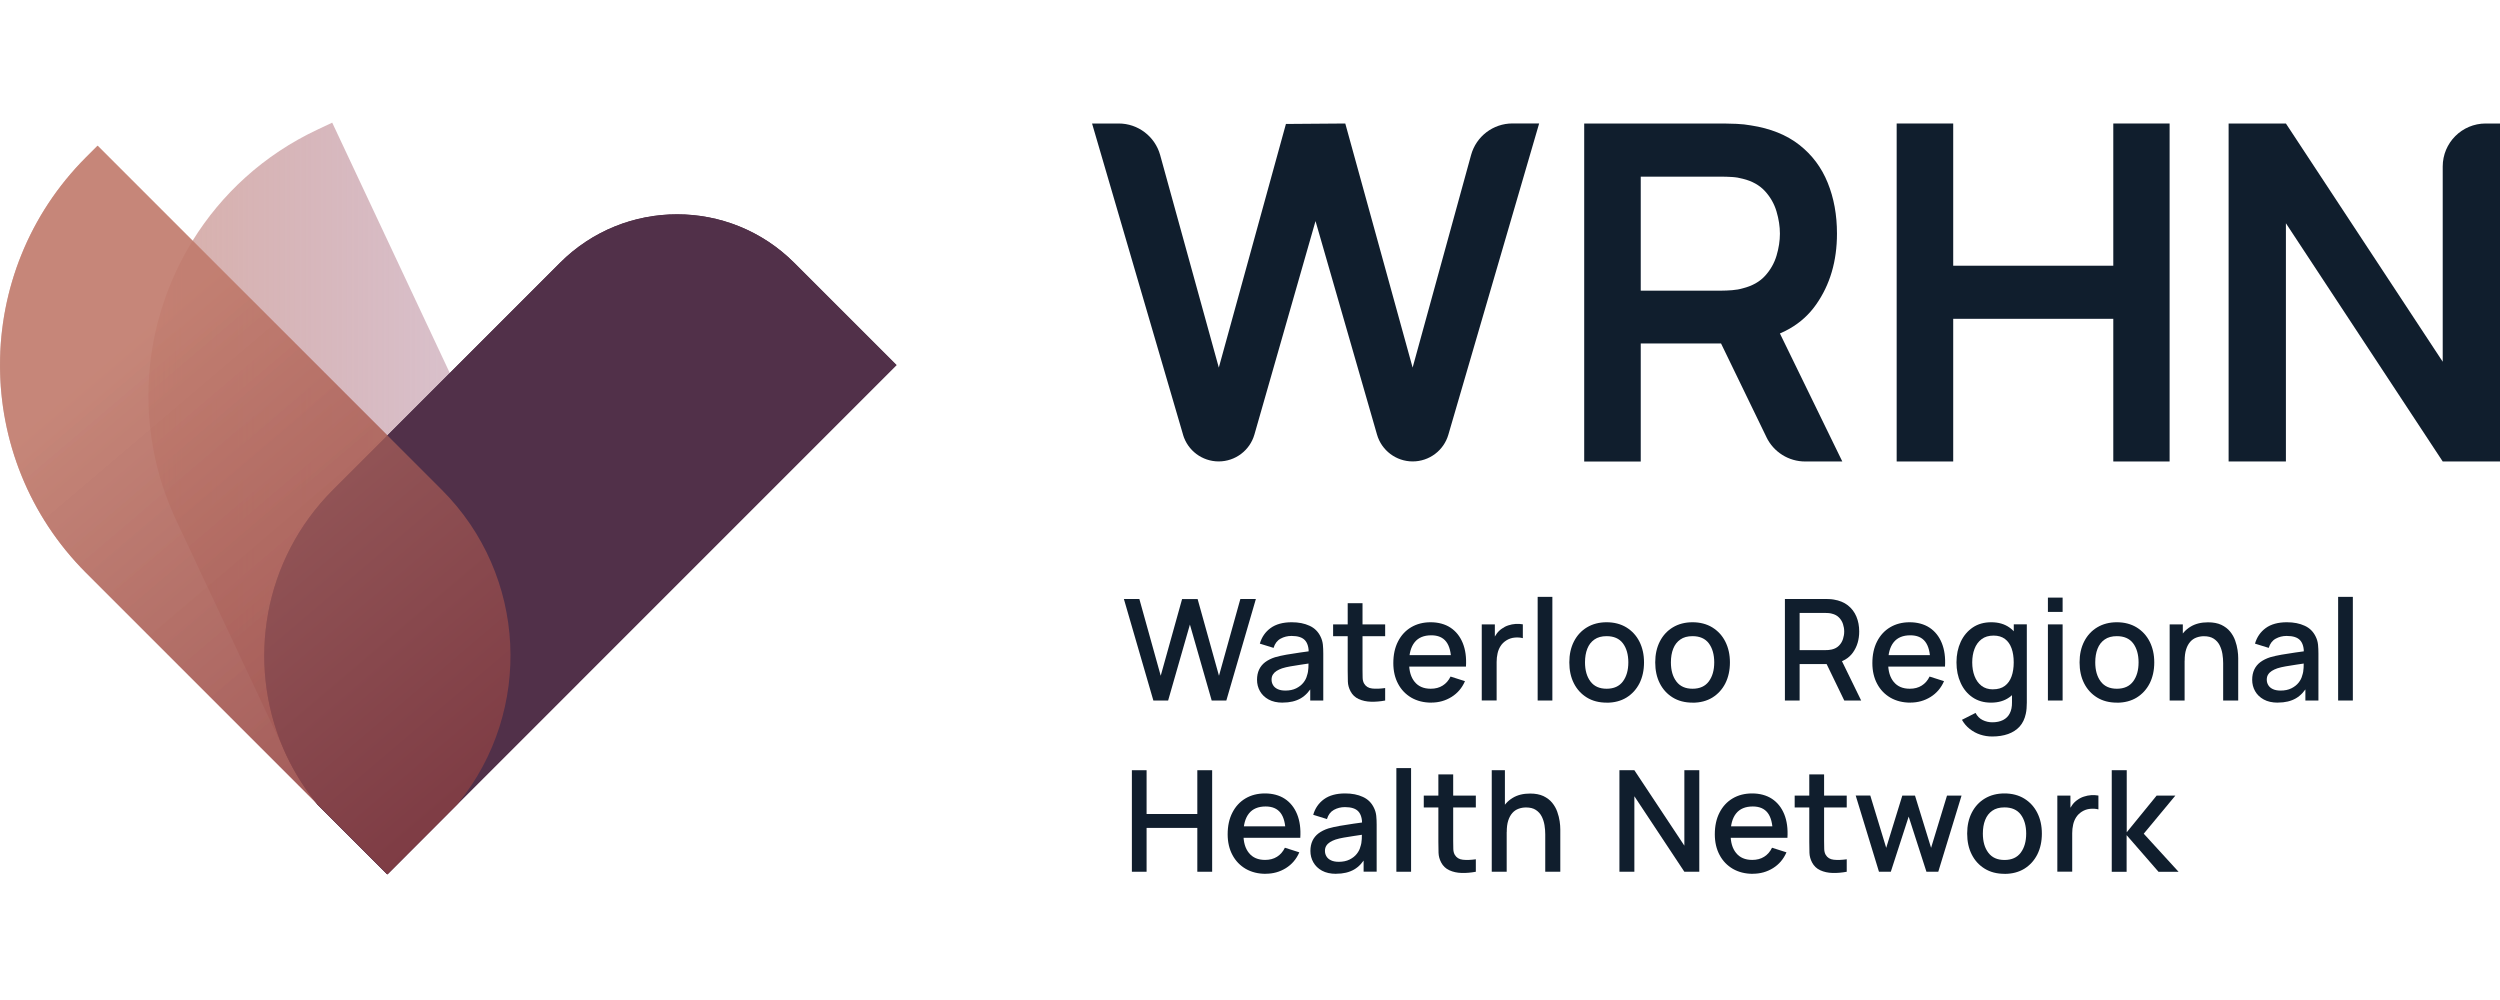
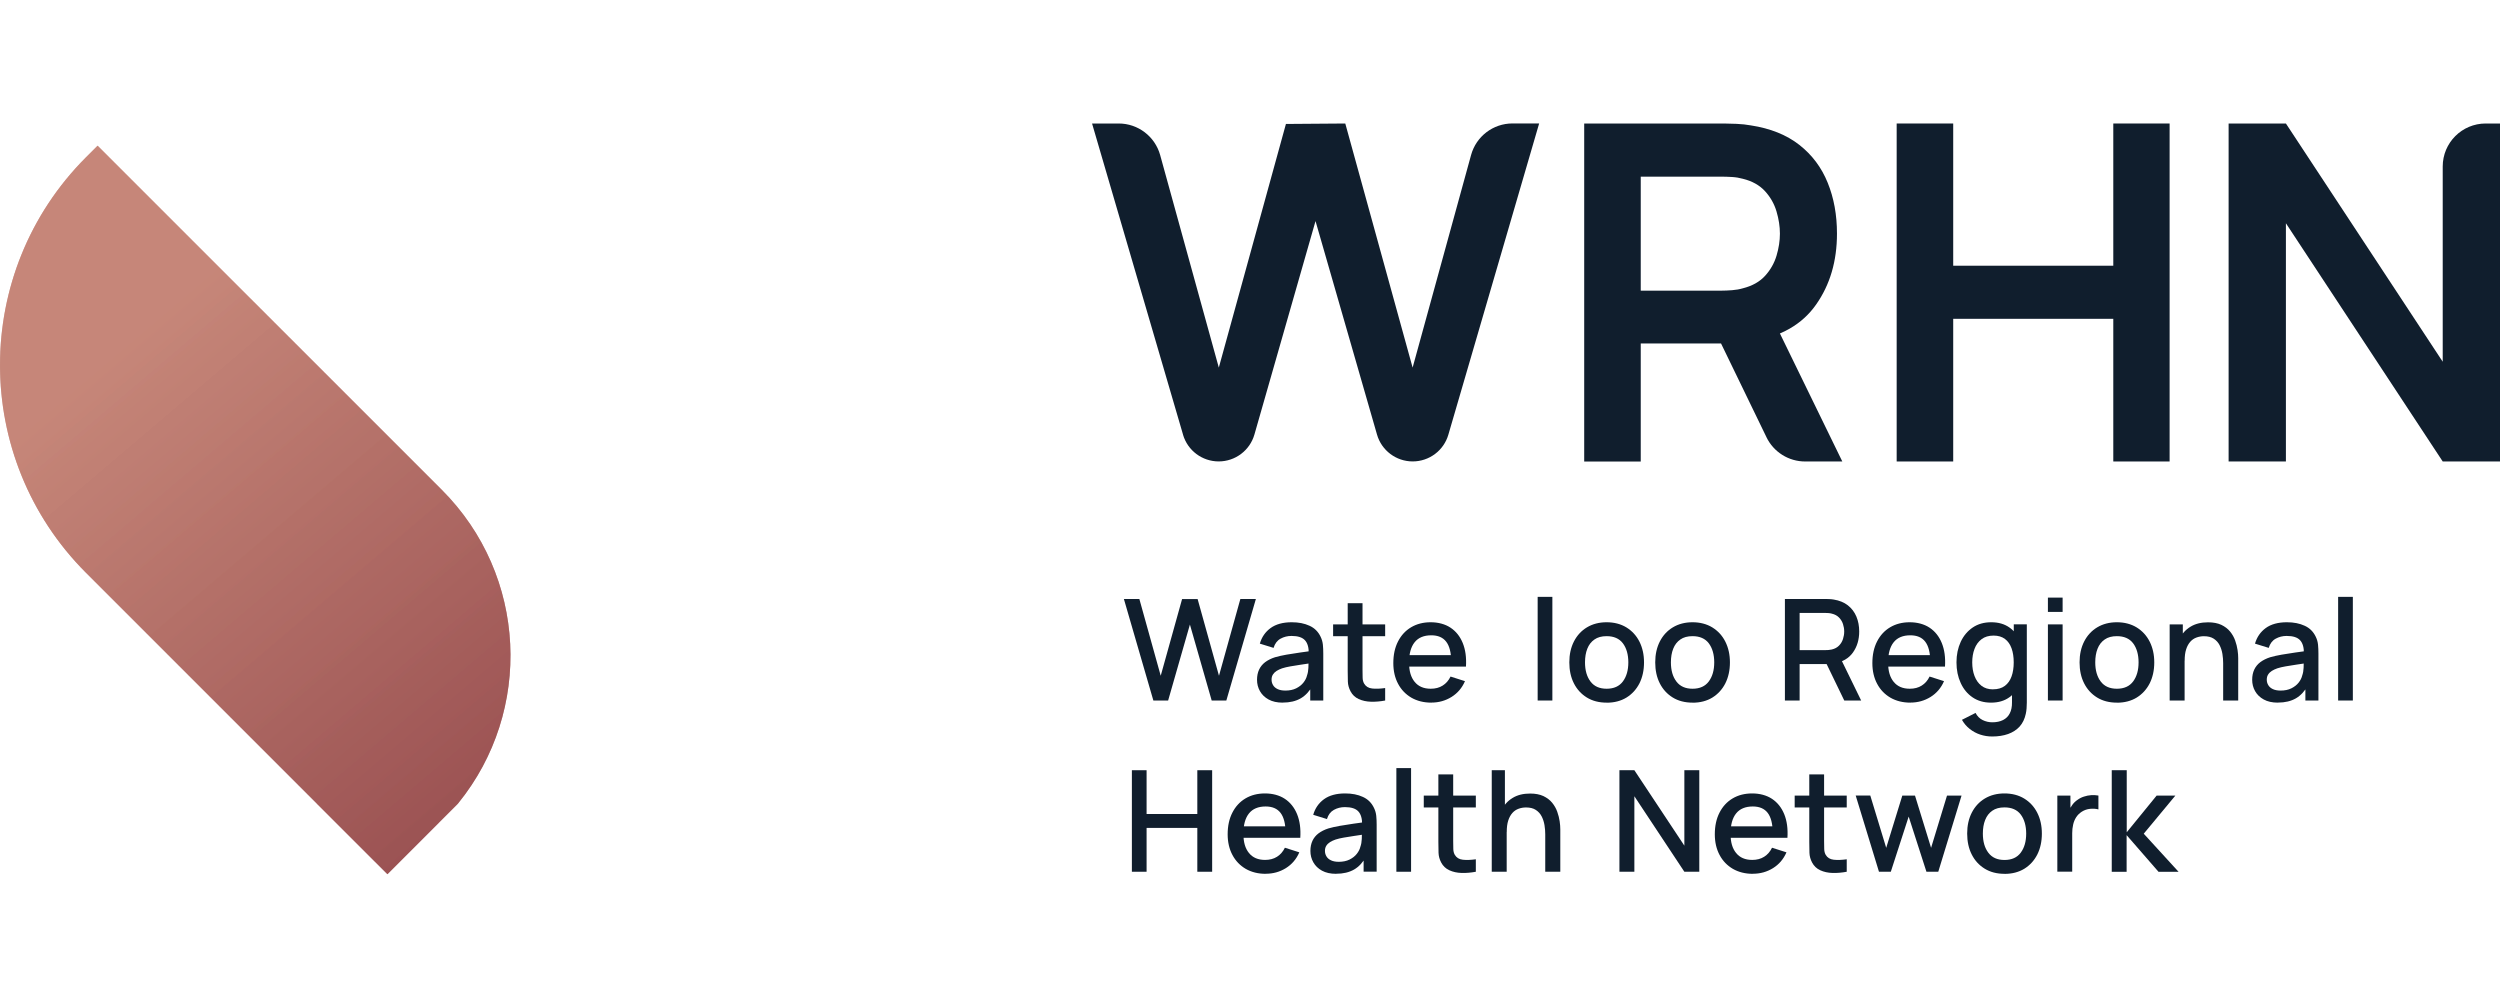
<svg xmlns="http://www.w3.org/2000/svg" width="265" height="106" viewBox="0 0 265 106" fill="none">
  <path d="M122.257 74.255L119.132 63.492H120.771L123.036 71.63L125.302 63.498H126.947L129.212 71.63L131.478 63.492H133.123L129.992 74.255H128.439L126.131 66.203L123.822 74.255H122.269H122.257Z" fill="#101E2D" />
  <path d="M135.973 74.48C135.376 74.48 134.877 74.371 134.469 74.145C134.067 73.926 133.762 73.627 133.555 73.262C133.348 72.897 133.245 72.495 133.245 72.056C133.245 71.648 133.318 71.289 133.464 70.978C133.61 70.667 133.823 70.406 134.103 70.192C134.39 69.979 134.737 69.802 135.151 69.668C135.51 69.565 135.918 69.474 136.369 69.394C136.82 69.315 137.301 69.242 137.8 69.169C138.3 69.102 138.799 69.029 139.293 68.962L138.726 69.273C138.738 68.639 138.604 68.17 138.324 67.866C138.044 67.561 137.575 67.409 136.899 67.409C136.479 67.409 136.089 67.506 135.736 67.701C135.382 67.896 135.133 68.225 134.999 68.676L133.543 68.225C133.744 67.531 134.122 66.983 134.682 66.574C135.242 66.166 135.991 65.959 136.923 65.959C137.648 65.959 138.276 66.081 138.812 66.331C139.348 66.574 139.737 66.97 139.987 67.5C140.115 67.762 140.194 68.042 140.225 68.335C140.255 68.627 140.267 68.944 140.267 69.285V74.255H138.885V72.409L139.153 72.647C138.818 73.262 138.391 73.725 137.88 74.023C137.362 74.322 136.728 74.474 135.979 74.474L135.973 74.48ZM136.247 73.201C136.692 73.201 137.07 73.122 137.392 72.964C137.709 72.805 137.971 72.604 138.16 72.361C138.355 72.117 138.483 71.861 138.544 71.599C138.629 71.362 138.678 71.094 138.69 70.789C138.702 70.491 138.708 70.253 138.708 70.07L139.214 70.259C138.72 70.332 138.269 70.399 137.867 70.46C137.465 70.521 137.1 70.576 136.771 70.637C136.442 70.692 136.156 70.765 135.9 70.844C135.687 70.917 135.498 71.008 135.328 71.112C135.163 71.216 135.029 71.344 134.932 71.496C134.834 71.648 134.786 71.825 134.786 72.044C134.786 72.263 134.84 72.446 134.944 72.623C135.047 72.799 135.206 72.939 135.425 73.043C135.638 73.146 135.912 73.201 136.247 73.201Z" fill="#101E2D" />
  <path d="M141.309 67.439V66.185H146.827V67.439H141.309ZM146.827 74.255C146.315 74.352 145.822 74.395 145.329 74.383C144.841 74.371 144.403 74.273 144.019 74.097C143.635 73.92 143.349 73.646 143.154 73.274C142.978 72.939 142.886 72.598 142.874 72.251C142.862 71.904 142.856 71.514 142.856 71.075V63.937H144.427V71.002C144.427 71.325 144.427 71.605 144.439 71.849C144.445 72.087 144.5 72.287 144.592 72.452C144.774 72.763 145.055 72.939 145.45 72.982C145.846 73.025 146.303 73.006 146.827 72.933V74.255Z" fill="#101E2D" />
  <path d="M151.724 74.48C150.92 74.48 150.22 74.304 149.61 73.956C149.007 73.603 148.532 73.116 148.197 72.482C147.862 71.855 147.692 71.124 147.692 70.29C147.692 69.407 147.856 68.645 148.191 67.993C148.52 67.348 148.983 66.842 149.58 66.489C150.177 66.136 150.865 65.959 151.651 65.959C152.437 65.959 153.174 66.148 153.752 66.532C154.331 66.915 154.763 67.458 155.05 68.158C155.336 68.858 155.452 69.693 155.391 70.661H153.831V70.095C153.819 69.157 153.643 68.469 153.295 68.018C152.948 67.567 152.424 67.342 151.718 67.342C150.938 67.342 150.347 67.585 149.952 68.079C149.556 68.572 149.361 69.285 149.361 70.217C149.361 71.149 149.556 71.788 149.952 72.275C150.347 72.763 150.914 73.006 151.657 73.006C152.144 73.006 152.571 72.897 152.924 72.671C153.277 72.452 153.557 72.129 153.758 71.715L155.287 72.202C154.976 72.927 154.495 73.481 153.862 73.877C153.222 74.273 152.516 74.474 151.73 74.474L151.724 74.48ZM148.849 70.661V69.443H154.611V70.661H148.849Z" fill="#101E2D" />
-   <path d="M157.066 74.255V66.185H158.454V68.14L158.259 67.884C158.357 67.622 158.491 67.384 158.649 67.171C158.808 66.952 158.99 66.775 159.203 66.635C159.411 66.483 159.636 66.367 159.886 66.288C160.135 66.203 160.397 66.154 160.659 66.136C160.921 66.118 161.177 66.136 161.42 66.178V67.646C161.159 67.573 160.866 67.555 160.543 67.585C160.221 67.616 159.928 67.719 159.66 67.89C159.404 68.054 159.203 68.255 159.057 68.487C158.911 68.718 158.801 68.98 158.741 69.266C158.674 69.553 158.643 69.857 158.643 70.174V74.249H157.066V74.255Z" fill="#101E2D" />
  <path d="M162.992 74.255V63.267H164.551V74.255H162.992Z" fill="#101E2D" />
  <path d="M170.301 74.48C169.491 74.48 168.79 74.297 168.199 73.932C167.609 73.567 167.152 73.067 166.829 72.428C166.506 71.788 166.348 71.051 166.348 70.211C166.348 69.37 166.512 68.627 166.841 67.987C167.17 67.348 167.633 66.849 168.224 66.495C168.815 66.142 169.509 65.959 170.301 65.959C171.093 65.959 171.805 66.142 172.402 66.507C172.993 66.873 173.456 67.372 173.779 68.012C174.101 68.651 174.266 69.382 174.266 70.217C174.266 71.051 174.101 71.8 173.779 72.44C173.45 73.079 172.993 73.579 172.402 73.944C171.811 74.304 171.111 74.486 170.307 74.486L170.301 74.48ZM170.301 73.006C171.074 73.006 171.647 72.744 172.031 72.227C172.414 71.709 172.603 71.033 172.603 70.211C172.603 69.388 172.408 68.694 172.024 68.188C171.641 67.683 171.062 67.433 170.301 67.433C169.777 67.433 169.345 67.549 169.01 67.787C168.668 68.024 168.419 68.347 168.254 68.767C168.09 69.181 168.011 69.662 168.011 70.211C168.011 71.057 168.206 71.733 168.595 72.245C168.985 72.757 169.552 73.006 170.307 73.006H170.301Z" fill="#101E2D" />
  <path d="M179.407 74.48C178.596 74.48 177.896 74.297 177.305 73.932C176.714 73.567 176.258 73.067 175.935 72.428C175.612 71.788 175.454 71.051 175.454 70.211C175.454 69.37 175.618 68.627 175.947 67.987C176.276 67.348 176.739 66.849 177.33 66.495C177.92 66.142 178.615 65.959 179.407 65.959C180.198 65.959 180.911 66.142 181.508 66.507C182.099 66.873 182.562 67.372 182.884 68.012C183.207 68.651 183.372 69.382 183.372 70.217C183.372 71.051 183.207 71.8 182.884 72.44C182.555 73.079 182.099 73.579 181.508 73.944C180.917 74.304 180.217 74.486 179.413 74.486L179.407 74.48ZM179.407 73.006C180.18 73.006 180.753 72.744 181.136 72.227C181.52 71.709 181.709 71.033 181.709 70.211C181.709 69.388 181.514 68.694 181.13 68.188C180.746 67.683 180.168 67.433 179.407 67.433C178.883 67.433 178.45 67.549 178.115 67.787C177.774 68.024 177.524 68.347 177.36 68.767C177.196 69.181 177.116 69.662 177.116 70.211C177.116 71.057 177.311 71.733 177.701 72.245C178.091 72.757 178.657 73.006 179.413 73.006H179.407Z" fill="#101E2D" />
  <path d="M189.2 74.255V63.492H193.549C193.653 63.492 193.781 63.492 193.939 63.505C194.091 63.511 194.238 63.529 194.378 63.553C194.974 63.651 195.474 63.852 195.876 64.168C196.278 64.485 196.576 64.881 196.777 65.356C196.978 65.837 197.076 66.361 197.076 66.94C197.076 67.799 196.857 68.536 196.418 69.157C195.979 69.778 195.322 70.162 194.445 70.32L193.811 70.393H190.76V74.255H189.2ZM190.76 68.913H193.488C193.586 68.913 193.702 68.913 193.823 68.901C193.945 68.889 194.061 68.871 194.171 68.846C194.487 68.773 194.743 68.633 194.938 68.432C195.133 68.231 195.273 68 195.358 67.732C195.443 67.47 195.486 67.202 195.486 66.94C195.486 66.678 195.443 66.41 195.358 66.154C195.273 65.892 195.133 65.661 194.938 65.46C194.743 65.259 194.487 65.119 194.171 65.046C194.061 65.015 193.945 64.997 193.823 64.985C193.702 64.972 193.592 64.972 193.488 64.972H190.76V68.919V68.913ZM195.492 74.255L193.373 69.876L194.95 69.474L197.283 74.255H195.498H195.492Z" fill="#101E2D" />
  <path d="M202.503 74.48C201.699 74.48 200.998 74.304 200.389 73.956C199.786 73.603 199.311 73.116 198.976 72.482C198.641 71.855 198.471 71.124 198.471 70.29C198.471 69.407 198.635 68.645 198.97 67.993C199.299 67.348 199.762 66.842 200.359 66.489C200.956 66.136 201.644 65.959 202.43 65.959C203.215 65.959 203.952 66.148 204.531 66.532C205.11 66.915 205.542 67.458 205.828 68.158C206.114 68.858 206.23 69.693 206.169 70.661H204.61V70.095C204.598 69.157 204.421 68.469 204.074 68.018C203.727 67.567 203.203 67.342 202.497 67.342C201.717 67.342 201.126 67.585 200.73 68.079C200.334 68.572 200.139 69.285 200.139 70.217C200.139 71.149 200.334 71.788 200.73 72.275C201.126 72.763 201.693 73.006 202.436 73.006C202.923 73.006 203.349 72.897 203.703 72.671C204.056 72.452 204.336 72.129 204.537 71.715L206.066 72.202C205.755 72.927 205.274 73.481 204.641 73.877C204.001 74.273 203.294 74.474 202.509 74.474L202.503 74.48ZM199.628 70.661V69.443H205.39V70.661H199.628Z" fill="#101E2D" />
  <path d="M211.042 74.48C210.287 74.48 209.641 74.291 209.093 73.92C208.545 73.548 208.124 73.037 207.832 72.391C207.534 71.746 207.387 71.021 207.387 70.211C207.387 69.4 207.54 68.67 207.838 68.03C208.137 67.391 208.563 66.885 209.111 66.513C209.659 66.142 210.317 65.959 211.072 65.959C211.828 65.959 212.473 66.142 212.997 66.513C213.521 66.885 213.911 67.391 214.179 68.036C214.447 68.682 214.581 69.407 214.581 70.211C214.581 71.015 214.447 71.746 214.179 72.385C213.911 73.031 213.515 73.536 212.991 73.914C212.467 74.291 211.822 74.48 211.048 74.48H211.042ZM211.164 78.068C210.731 78.068 210.311 78.001 209.903 77.867C209.495 77.733 209.129 77.532 208.794 77.27C208.459 77.008 208.185 76.685 207.966 76.301L209.41 75.57C209.586 75.912 209.836 76.167 210.159 76.326C210.482 76.484 210.823 76.563 211.182 76.563C211.627 76.563 212.004 76.484 212.321 76.326C212.632 76.167 212.875 75.936 213.034 75.619C213.198 75.308 213.277 74.919 213.271 74.456V72.196H213.46V66.178H214.843V74.468C214.843 74.681 214.836 74.888 214.818 75.083C214.806 75.278 214.776 75.473 214.733 75.668C214.617 76.21 214.398 76.661 214.081 77.014C213.758 77.367 213.35 77.629 212.857 77.806C212.364 77.982 211.797 78.068 211.17 78.068H211.164ZM211.261 73.067C211.773 73.067 212.193 72.945 212.516 72.702C212.839 72.458 213.076 72.123 213.228 71.691C213.381 71.264 213.454 70.771 213.454 70.211C213.454 69.65 213.381 69.157 213.228 68.731C213.076 68.304 212.845 67.969 212.528 67.732C212.211 67.494 211.809 67.372 211.322 67.372C210.804 67.372 210.378 67.5 210.043 67.756C209.708 68.012 209.458 68.353 209.3 68.779C209.136 69.206 209.056 69.687 209.056 70.217C209.056 70.747 209.136 71.234 209.3 71.66C209.464 72.093 209.708 72.434 210.031 72.689C210.36 72.945 210.768 73.073 211.267 73.073L211.261 73.067Z" fill="#101E2D" />
  <path d="M217.078 64.863V63.346H218.637V64.863H217.078ZM217.078 74.255V66.185H218.637V74.255H217.078Z" fill="#101E2D" />
  <path d="M224.387 74.48C223.577 74.48 222.876 74.297 222.285 73.932C221.695 73.567 221.238 73.067 220.915 72.428C220.592 71.788 220.434 71.051 220.434 70.211C220.434 69.37 220.598 68.627 220.927 67.987C221.256 67.348 221.719 66.849 222.31 66.495C222.901 66.142 223.595 65.959 224.387 65.959C225.179 65.959 225.891 66.142 226.488 66.507C227.079 66.873 227.542 67.372 227.865 68.012C228.187 68.651 228.352 69.382 228.352 70.217C228.352 71.051 228.187 71.8 227.865 72.44C227.536 73.079 227.079 73.579 226.488 73.944C225.897 74.304 225.197 74.486 224.393 74.486L224.387 74.48ZM224.387 73.006C225.16 73.006 225.733 72.744 226.117 72.227C226.5 71.709 226.689 71.033 226.689 70.211C226.689 69.388 226.494 68.694 226.11 68.188C225.727 67.683 225.148 67.433 224.387 67.433C223.863 67.433 223.431 67.549 223.096 67.787C222.754 68.024 222.505 68.347 222.34 68.767C222.176 69.181 222.097 69.662 222.097 70.211C222.097 71.057 222.292 71.733 222.681 72.245C223.071 72.757 223.638 73.006 224.393 73.006H224.387Z" fill="#101E2D" />
  <path d="M229.984 74.255V66.185H231.379V68.517H231.568V74.255H229.984ZM235.655 74.255V70.284C235.655 69.973 235.63 69.65 235.576 69.315C235.521 68.986 235.423 68.676 235.277 68.389C235.131 68.103 234.924 67.878 234.656 67.701C234.388 67.525 234.041 67.439 233.614 67.439C233.334 67.439 233.072 67.488 232.822 67.579C232.573 67.671 232.353 67.817 232.171 68.024C231.988 68.231 231.836 68.499 231.732 68.828C231.623 69.163 231.574 69.565 231.574 70.046L230.599 69.681C230.599 68.95 230.733 68.304 231.007 67.744C231.282 67.183 231.677 66.745 232.189 66.434C232.701 66.118 233.322 65.965 234.053 65.965C234.613 65.965 235.076 66.057 235.46 66.233C235.837 66.416 236.148 66.647 236.386 66.94C236.623 67.232 236.806 67.549 236.928 67.896C237.049 68.237 237.135 68.578 237.183 68.907C237.232 69.236 237.25 69.522 237.25 69.772V74.255H235.667H235.655Z" fill="#101E2D" />
  <path d="M241.459 74.48C240.862 74.48 240.363 74.371 239.955 74.145C239.553 73.926 239.248 73.627 239.041 73.262C238.834 72.897 238.731 72.495 238.731 72.056C238.731 71.648 238.804 71.289 238.95 70.978C239.096 70.667 239.309 70.406 239.589 70.192C239.876 69.979 240.223 69.802 240.637 69.668C240.996 69.565 241.404 69.474 241.855 69.394C242.306 69.315 242.787 69.242 243.286 69.169C243.786 69.102 244.285 69.029 244.779 68.962L244.212 69.273C244.224 68.639 244.09 68.17 243.81 67.866C243.53 67.561 243.061 67.409 242.385 67.409C241.965 67.409 241.575 67.506 241.222 67.701C240.868 67.896 240.619 68.225 240.485 68.676L239.029 68.225C239.23 67.531 239.608 66.983 240.168 66.574C240.728 66.166 241.478 65.959 242.409 65.959C243.134 65.959 243.762 66.081 244.298 66.331C244.834 66.574 245.223 66.97 245.473 67.5C245.601 67.762 245.68 68.042 245.711 68.335C245.741 68.627 245.753 68.944 245.753 69.285V74.255H244.371V72.409L244.639 72.647C244.304 73.262 243.877 73.725 243.366 74.023C242.848 74.322 242.215 74.474 241.465 74.474L241.459 74.48ZM241.739 73.201C242.184 73.201 242.562 73.122 242.884 72.964C243.201 72.805 243.463 72.604 243.652 72.361C243.847 72.117 243.975 71.861 244.036 71.599C244.121 71.362 244.17 71.094 244.182 70.789C244.194 70.491 244.2 70.253 244.2 70.07L244.706 70.259C244.212 70.332 243.762 70.399 243.36 70.46C242.958 70.521 242.592 70.576 242.263 70.637C241.934 70.692 241.648 70.765 241.392 70.844C241.179 70.917 240.99 71.008 240.82 71.112C240.655 71.216 240.521 71.344 240.424 71.496C240.326 71.648 240.278 71.825 240.278 72.044C240.278 72.263 240.332 72.446 240.436 72.623C240.54 72.799 240.698 72.939 240.917 73.043C241.13 73.146 241.404 73.201 241.739 73.201Z" fill="#101E2D" />
  <path d="M247.842 74.255V63.267H249.402V74.255H247.842Z" fill="#101E2D" />
  <path d="M119.979 92.405V81.643H121.538V86.284H126.916V81.643H128.488V92.405H126.916V87.758H121.538V92.405H119.979Z" fill="#101E2D" />
  <path d="M134.164 92.625C133.36 92.625 132.66 92.448 132.051 92.101C131.448 91.748 130.973 91.26 130.638 90.627C130.303 89.999 130.132 89.269 130.132 88.434C130.132 87.551 130.297 86.79 130.632 86.138C130.961 85.492 131.423 84.987 132.02 84.633C132.617 84.28 133.305 84.104 134.091 84.104C134.877 84.104 135.614 84.292 136.193 84.676C136.771 85.06 137.204 85.602 137.49 86.302C137.776 87.003 137.892 87.837 137.831 88.806H136.272V88.239C136.26 87.301 136.083 86.613 135.736 86.162C135.389 85.712 134.865 85.486 134.158 85.486C133.379 85.486 132.788 85.73 132.392 86.223C131.996 86.716 131.801 87.429 131.801 88.361C131.801 89.293 131.996 89.932 132.392 90.42C132.788 90.907 133.354 91.151 134.097 91.151C134.585 91.151 135.011 91.041 135.364 90.816C135.717 90.596 135.998 90.273 136.199 89.859L137.727 90.347C137.417 91.071 136.936 91.626 136.302 92.022C135.663 92.418 134.956 92.618 134.17 92.618L134.164 92.625ZM131.289 88.806V87.588H137.051V88.806H131.289Z" fill="#101E2D" />
  <path d="M141.632 92.625C141.035 92.625 140.535 92.515 140.127 92.29C139.725 92.07 139.421 91.772 139.214 91.406C139.007 91.041 138.903 90.639 138.903 90.2C138.903 89.792 138.976 89.433 139.122 89.122C139.268 88.812 139.482 88.55 139.762 88.337C140.048 88.124 140.395 87.947 140.809 87.813C141.169 87.709 141.577 87.618 142.028 87.539C142.478 87.46 142.959 87.386 143.459 87.313C143.958 87.246 144.458 87.173 144.951 87.106L144.385 87.417C144.397 86.784 144.263 86.314 143.983 86.01C143.702 85.706 143.233 85.553 142.557 85.553C142.137 85.553 141.747 85.651 141.394 85.846C141.041 86.04 140.791 86.369 140.657 86.82L139.201 86.369C139.402 85.675 139.78 85.127 140.34 84.719C140.901 84.311 141.65 84.104 142.582 84.104C143.307 84.104 143.934 84.225 144.47 84.475C145.006 84.719 145.396 85.115 145.645 85.644C145.773 85.906 145.853 86.187 145.883 86.479C145.913 86.771 145.926 87.088 145.926 87.429V92.399H144.543V90.554L144.811 90.791C144.476 91.406 144.05 91.869 143.538 92.168C143.02 92.466 142.387 92.618 141.638 92.618L141.632 92.625ZM141.906 91.352C142.35 91.352 142.728 91.272 143.051 91.114C143.367 90.956 143.629 90.755 143.818 90.511C144.013 90.267 144.141 90.012 144.202 89.75C144.287 89.512 144.336 89.244 144.348 88.94C144.36 88.641 144.366 88.404 144.366 88.221L144.872 88.41C144.379 88.483 143.928 88.55 143.526 88.611C143.124 88.672 142.758 88.727 142.43 88.787C142.101 88.842 141.814 88.915 141.559 88.995C141.345 89.067 141.157 89.159 140.986 89.263C140.822 89.366 140.688 89.494 140.59 89.646C140.493 89.798 140.444 89.975 140.444 90.194C140.444 90.414 140.499 90.596 140.602 90.773C140.706 90.95 140.864 91.09 141.083 91.193C141.297 91.297 141.571 91.352 141.906 91.352Z" fill="#101E2D" />
  <path d="M148.015 92.405V81.418H149.574V92.405H148.015Z" fill="#101E2D" />
  <path d="M150.92 85.59V84.335H156.438V85.59H150.92ZM156.438 92.405C155.927 92.503 155.433 92.545 154.94 92.533C154.453 92.521 154.014 92.424 153.63 92.247C153.247 92.07 152.96 91.796 152.765 91.425C152.589 91.09 152.497 90.749 152.485 90.401C152.473 90.054 152.467 89.665 152.467 89.226V82.088H154.038V89.153C154.038 89.476 154.038 89.756 154.051 89.999C154.057 90.237 154.112 90.438 154.203 90.603C154.386 90.913 154.666 91.09 155.062 91.132C155.458 91.175 155.914 91.157 156.438 91.084V92.405Z" fill="#101E2D" />
  <path d="M158.125 92.405V81.643H159.52V87.448H159.709V92.405H158.125ZM163.796 92.405V88.434C163.796 88.124 163.772 87.801 163.717 87.466C163.662 87.137 163.564 86.826 163.418 86.54C163.272 86.254 163.065 86.028 162.797 85.852C162.529 85.675 162.182 85.59 161.755 85.59C161.475 85.59 161.213 85.638 160.964 85.73C160.714 85.821 160.495 85.967 160.312 86.174C160.129 86.382 159.977 86.65 159.873 86.978C159.764 87.314 159.715 87.715 159.715 88.197L158.741 87.831C158.741 87.1 158.875 86.455 159.149 85.894C159.423 85.334 159.819 84.895 160.33 84.585C160.842 84.268 161.463 84.116 162.194 84.116C162.754 84.116 163.217 84.207 163.601 84.384C163.979 84.567 164.289 84.798 164.527 85.09C164.764 85.383 164.947 85.699 165.069 86.047C165.191 86.388 165.276 86.729 165.325 87.058C165.373 87.386 165.392 87.673 165.392 87.922V92.405H163.808H163.796Z" fill="#101E2D" />
  <path d="M171.659 92.405V81.643H173.243L178.542 89.64V81.643H180.125V92.405H178.542L173.243 84.402V92.405H171.659Z" fill="#101E2D" />
  <path d="M185.802 92.625C184.998 92.625 184.297 92.448 183.688 92.101C183.085 91.748 182.61 91.26 182.275 90.627C181.94 89.999 181.77 89.269 181.77 88.434C181.77 87.551 181.934 86.79 182.269 86.138C182.598 85.492 183.061 84.987 183.658 84.633C184.255 84.28 184.943 84.104 185.729 84.104C186.514 84.104 187.251 84.292 187.83 84.676C188.409 85.06 188.841 85.602 189.127 86.302C189.414 87.003 189.529 87.837 189.468 88.806H187.909V88.239C187.897 87.301 187.72 86.613 187.373 86.162C187.026 85.712 186.502 85.486 185.796 85.486C185.016 85.486 184.425 85.73 184.029 86.223C183.633 86.716 183.439 87.429 183.439 88.361C183.439 89.293 183.633 89.932 184.029 90.42C184.425 90.907 184.992 91.151 185.735 91.151C186.222 91.151 186.648 91.041 187.002 90.816C187.355 90.596 187.635 90.273 187.836 89.859L189.365 90.347C189.054 91.071 188.573 91.626 187.94 92.022C187.3 92.418 186.594 92.618 185.808 92.618L185.802 92.625ZM182.921 88.806V87.588H188.683V88.806H182.921Z" fill="#101E2D" />
  <path d="M190.236 85.59V84.335H195.754V85.59H190.236ZM195.754 92.405C195.242 92.503 194.749 92.545 194.256 92.533C193.768 92.521 193.33 92.424 192.946 92.247C192.563 92.07 192.276 91.796 192.081 91.425C191.905 91.09 191.813 90.749 191.801 90.401C191.789 90.054 191.783 89.665 191.783 89.226V82.088H193.354V89.153C193.354 89.476 193.354 89.756 193.367 89.999C193.373 90.237 193.427 90.438 193.519 90.603C193.701 90.913 193.982 91.09 194.378 91.132C194.773 91.175 195.23 91.157 195.754 91.084V92.405Z" fill="#101E2D" />
  <path d="M199.171 92.405L196.704 84.329H198.251L199.938 89.871L201.644 84.335H202.99L204.695 89.871L206.382 84.335H207.923L205.457 92.405H204.202L202.32 86.558L200.426 92.405H199.171Z" fill="#101E2D" />
  <path d="M212.473 92.625C211.663 92.625 210.963 92.442 210.372 92.076C209.781 91.711 209.324 91.212 209.002 90.572C208.679 89.932 208.52 89.195 208.52 88.355C208.52 87.514 208.685 86.771 209.014 86.132C209.343 85.492 209.806 84.993 210.396 84.64C210.987 84.286 211.681 84.104 212.473 84.104C213.265 84.104 213.978 84.286 214.575 84.652C215.165 85.017 215.628 85.517 215.951 86.156C216.274 86.796 216.438 87.527 216.438 88.361C216.438 89.195 216.274 89.945 215.951 90.584C215.622 91.224 215.165 91.723 214.575 92.089C213.984 92.448 213.283 92.631 212.479 92.631L212.473 92.625ZM212.473 91.157C213.247 91.157 213.819 90.895 214.203 90.377C214.587 89.859 214.776 89.183 214.776 88.361C214.776 87.539 214.581 86.844 214.197 86.339C213.813 85.833 213.235 85.584 212.473 85.584C211.949 85.584 211.517 85.699 211.182 85.937C210.841 86.174 210.591 86.497 210.427 86.918C210.262 87.332 210.183 87.813 210.183 88.361C210.183 89.208 210.378 89.884 210.768 90.395C211.158 90.907 211.724 91.157 212.479 91.157H212.473Z" fill="#101E2D" />
  <path d="M218.077 92.405V84.335H219.465V86.29L219.271 86.034C219.368 85.772 219.502 85.535 219.66 85.322C219.819 85.103 220.001 84.926 220.215 84.786C220.422 84.633 220.647 84.518 220.897 84.439C221.147 84.353 221.408 84.305 221.67 84.286C221.932 84.268 222.188 84.286 222.432 84.329V85.797C222.17 85.724 221.877 85.706 221.555 85.736C221.232 85.766 220.939 85.87 220.671 86.04C220.416 86.205 220.215 86.406 220.068 86.637C219.922 86.869 219.813 87.131 219.752 87.417C219.685 87.703 219.654 88.008 219.654 88.325V92.399H218.077V92.405Z" fill="#101E2D" />
  <path d="M223.845 92.405V81.643H225.434V88.221L228.602 84.335H230.587L227.237 88.373L230.928 92.411H228.803L225.422 88.525V92.411H223.833L223.845 92.405Z" fill="#101E2D" />
-   <path opacity="0.6" d="M41.055 92.673H41.067L48.528 85.2L61.337 72.391C61.337 72.391 61.337 72.391 61.337 72.379V72.367C61.264 69.802 60.667 67.214 59.51 64.741L47.681 39.544L35.214 13L33.654 13.737C27.978 16.399 23.483 20.559 20.413 25.517C15.059 34.178 14.042 45.287 18.696 55.191L30.012 79.292L30.731 80.821L33.612 85.218L33.624 85.237C33.624 85.237 33.624 85.237 33.624 85.249C33.636 85.261 33.648 85.279 33.661 85.291L41.043 92.673H41.055Z" fill="url(#paint0_linear_16_42)" />
-   <path d="M41.055 92.673H41.067L48.528 85.2L61.337 72.391L95.031 38.697L95.019 38.685L84.19 27.861C77.331 21.003 66.216 21.003 59.358 27.861L47.675 39.544L41.061 46.158L35.293 51.92C27.893 59.32 26.132 70.223 30.006 79.286C30.225 79.803 30.463 80.309 30.725 80.815C31.505 82.343 32.461 83.817 33.581 85.194L33.6 85.212L33.612 85.23C33.612 85.23 33.612 85.23 33.612 85.243C33.624 85.255 33.636 85.273 33.648 85.285L41.03 92.667L41.055 92.673Z" fill="#513049" />
  <path opacity="0.7" d="M48.583 85.133C48.583 85.133 48.546 85.175 48.528 85.2L41.067 92.667L41.055 92.655L33.624 85.23L33.612 85.212L33.594 85.194L9.127 60.727C-3.042 48.558 -3.042 28.83 9.127 16.66L10.345 15.442L20.413 25.51L41.067 46.158L46.829 51.92C55.91 61.001 56.501 75.357 48.589 85.121L48.583 85.133Z" fill="url(#paint1_linear_16_42)" />
-   <path d="M41.055 92.673H41.067L48.528 85.2L61.337 72.391L95.031 38.697L95.019 38.685L84.19 27.861C77.331 21.003 66.216 21.003 59.358 27.861L47.675 39.544L41.061 46.158L35.293 51.92C27.893 59.32 26.132 70.223 30.006 79.286C30.225 79.803 30.463 80.309 30.725 80.815C31.505 82.343 32.461 83.817 33.581 85.194L33.6 85.212L33.612 85.23C33.612 85.23 33.612 85.23 33.612 85.243C33.624 85.255 33.636 85.273 33.648 85.285L41.03 92.667L41.055 92.673Z" fill="#513049" />
  <path opacity="0.7" d="M48.583 85.133C48.583 85.133 48.546 85.175 48.528 85.2L41.067 92.667L41.055 92.655L33.624 85.23L33.612 85.212L33.594 85.194L9.127 60.727C-3.042 48.558 -3.042 28.83 9.127 16.66L10.345 15.442L20.413 25.51L41.067 46.158L46.829 51.92C55.91 61.001 56.501 75.357 48.589 85.121L48.583 85.133Z" fill="url(#paint2_linear_16_42)" />
  <path d="M125.406 46.085L115.758 13.091H118.584C120.631 13.091 122.427 14.462 122.976 16.435L129.194 38.965L136.308 13.14L142.6 13.091L149.738 38.965L155.933 16.435C156.475 14.456 158.272 13.085 160.324 13.085H163.15L153.527 46.073C153.04 47.754 151.499 48.911 149.744 48.911C147.99 48.911 146.443 47.748 145.962 46.061L139.445 23.433L132.97 46.055C132.489 47.742 130.942 48.911 129.182 48.911C127.434 48.911 125.893 47.76 125.4 46.079L125.406 46.085Z" fill="#101E2D" />
  <path d="M167.925 48.917V13.091H182.726C183.073 13.091 183.524 13.104 184.072 13.128C184.62 13.152 185.126 13.207 185.589 13.292C187.659 13.609 189.377 14.297 190.729 15.357C192.081 16.417 193.086 17.757 193.738 19.377C194.396 20.997 194.719 22.788 194.719 24.761C194.719 27.679 193.982 30.188 192.502 32.289C191.028 34.391 188.762 35.688 185.71 36.181L183.146 36.407H173.919V48.923H167.925V48.917ZM173.919 30.809H182.476C182.805 30.809 183.183 30.791 183.597 30.761C184.011 30.73 184.395 30.663 184.742 30.56C185.735 30.31 186.521 29.871 187.093 29.244C187.666 28.617 188.074 27.898 188.311 27.106C188.549 26.308 188.671 25.529 188.671 24.767C188.671 24.006 188.549 23.22 188.311 22.416C188.074 21.612 187.666 20.894 187.093 20.266C186.521 19.639 185.735 19.194 184.742 18.951C184.395 18.853 184.011 18.786 183.597 18.762C183.183 18.738 182.811 18.725 182.476 18.725H173.919V30.816V30.809ZM187.251 46.353L181.429 34.342L187.525 32.996L195.285 48.917H191.344C189.596 48.917 188.007 47.918 187.245 46.347L187.251 46.353Z" fill="#101E2D" />
  <path d="M201.047 48.917V13.091H207.04V28.166H224.009V13.091H229.978V48.917H224.009V33.794H207.04V48.917H201.047Z" fill="#101E2D" />
  <path d="M236.233 48.917V13.091H242.306L258.928 38.344V17.647C258.928 15.132 260.968 13.091 263.483 13.091H265V48.917H258.928L242.306 23.665V48.917H236.233Z" fill="#101E2D" />
  <defs>
    <linearGradient id="paint0_linear_16_42" x1="2.415" y1="52.84" x2="48.029" y2="52.84" gradientUnits="userSpaceOnUse">
      <stop offset="0.24" stop-color="#C17B6C" />
      <stop offset="0.98" stop-color="#96506C" stop-opacity="0.6" />
    </linearGradient>
    <linearGradient id="paint1_linear_16_42" x1="-2.878" y1="20.059" x2="59.364" y2="93.27" gradientUnits="userSpaceOnUse">
      <stop offset="0.24" stop-color="#C17B6C" />
      <stop offset="0.98" stop-color="#8A383B" />
    </linearGradient>
    <linearGradient id="paint2_linear_16_42" x1="-2.878" y1="20.059" x2="59.364" y2="93.27" gradientUnits="userSpaceOnUse">
      <stop offset="0.24" stop-color="#C17B6C" />
      <stop offset="0.98" stop-color="#8A383B" />
    </linearGradient>
  </defs>
</svg>